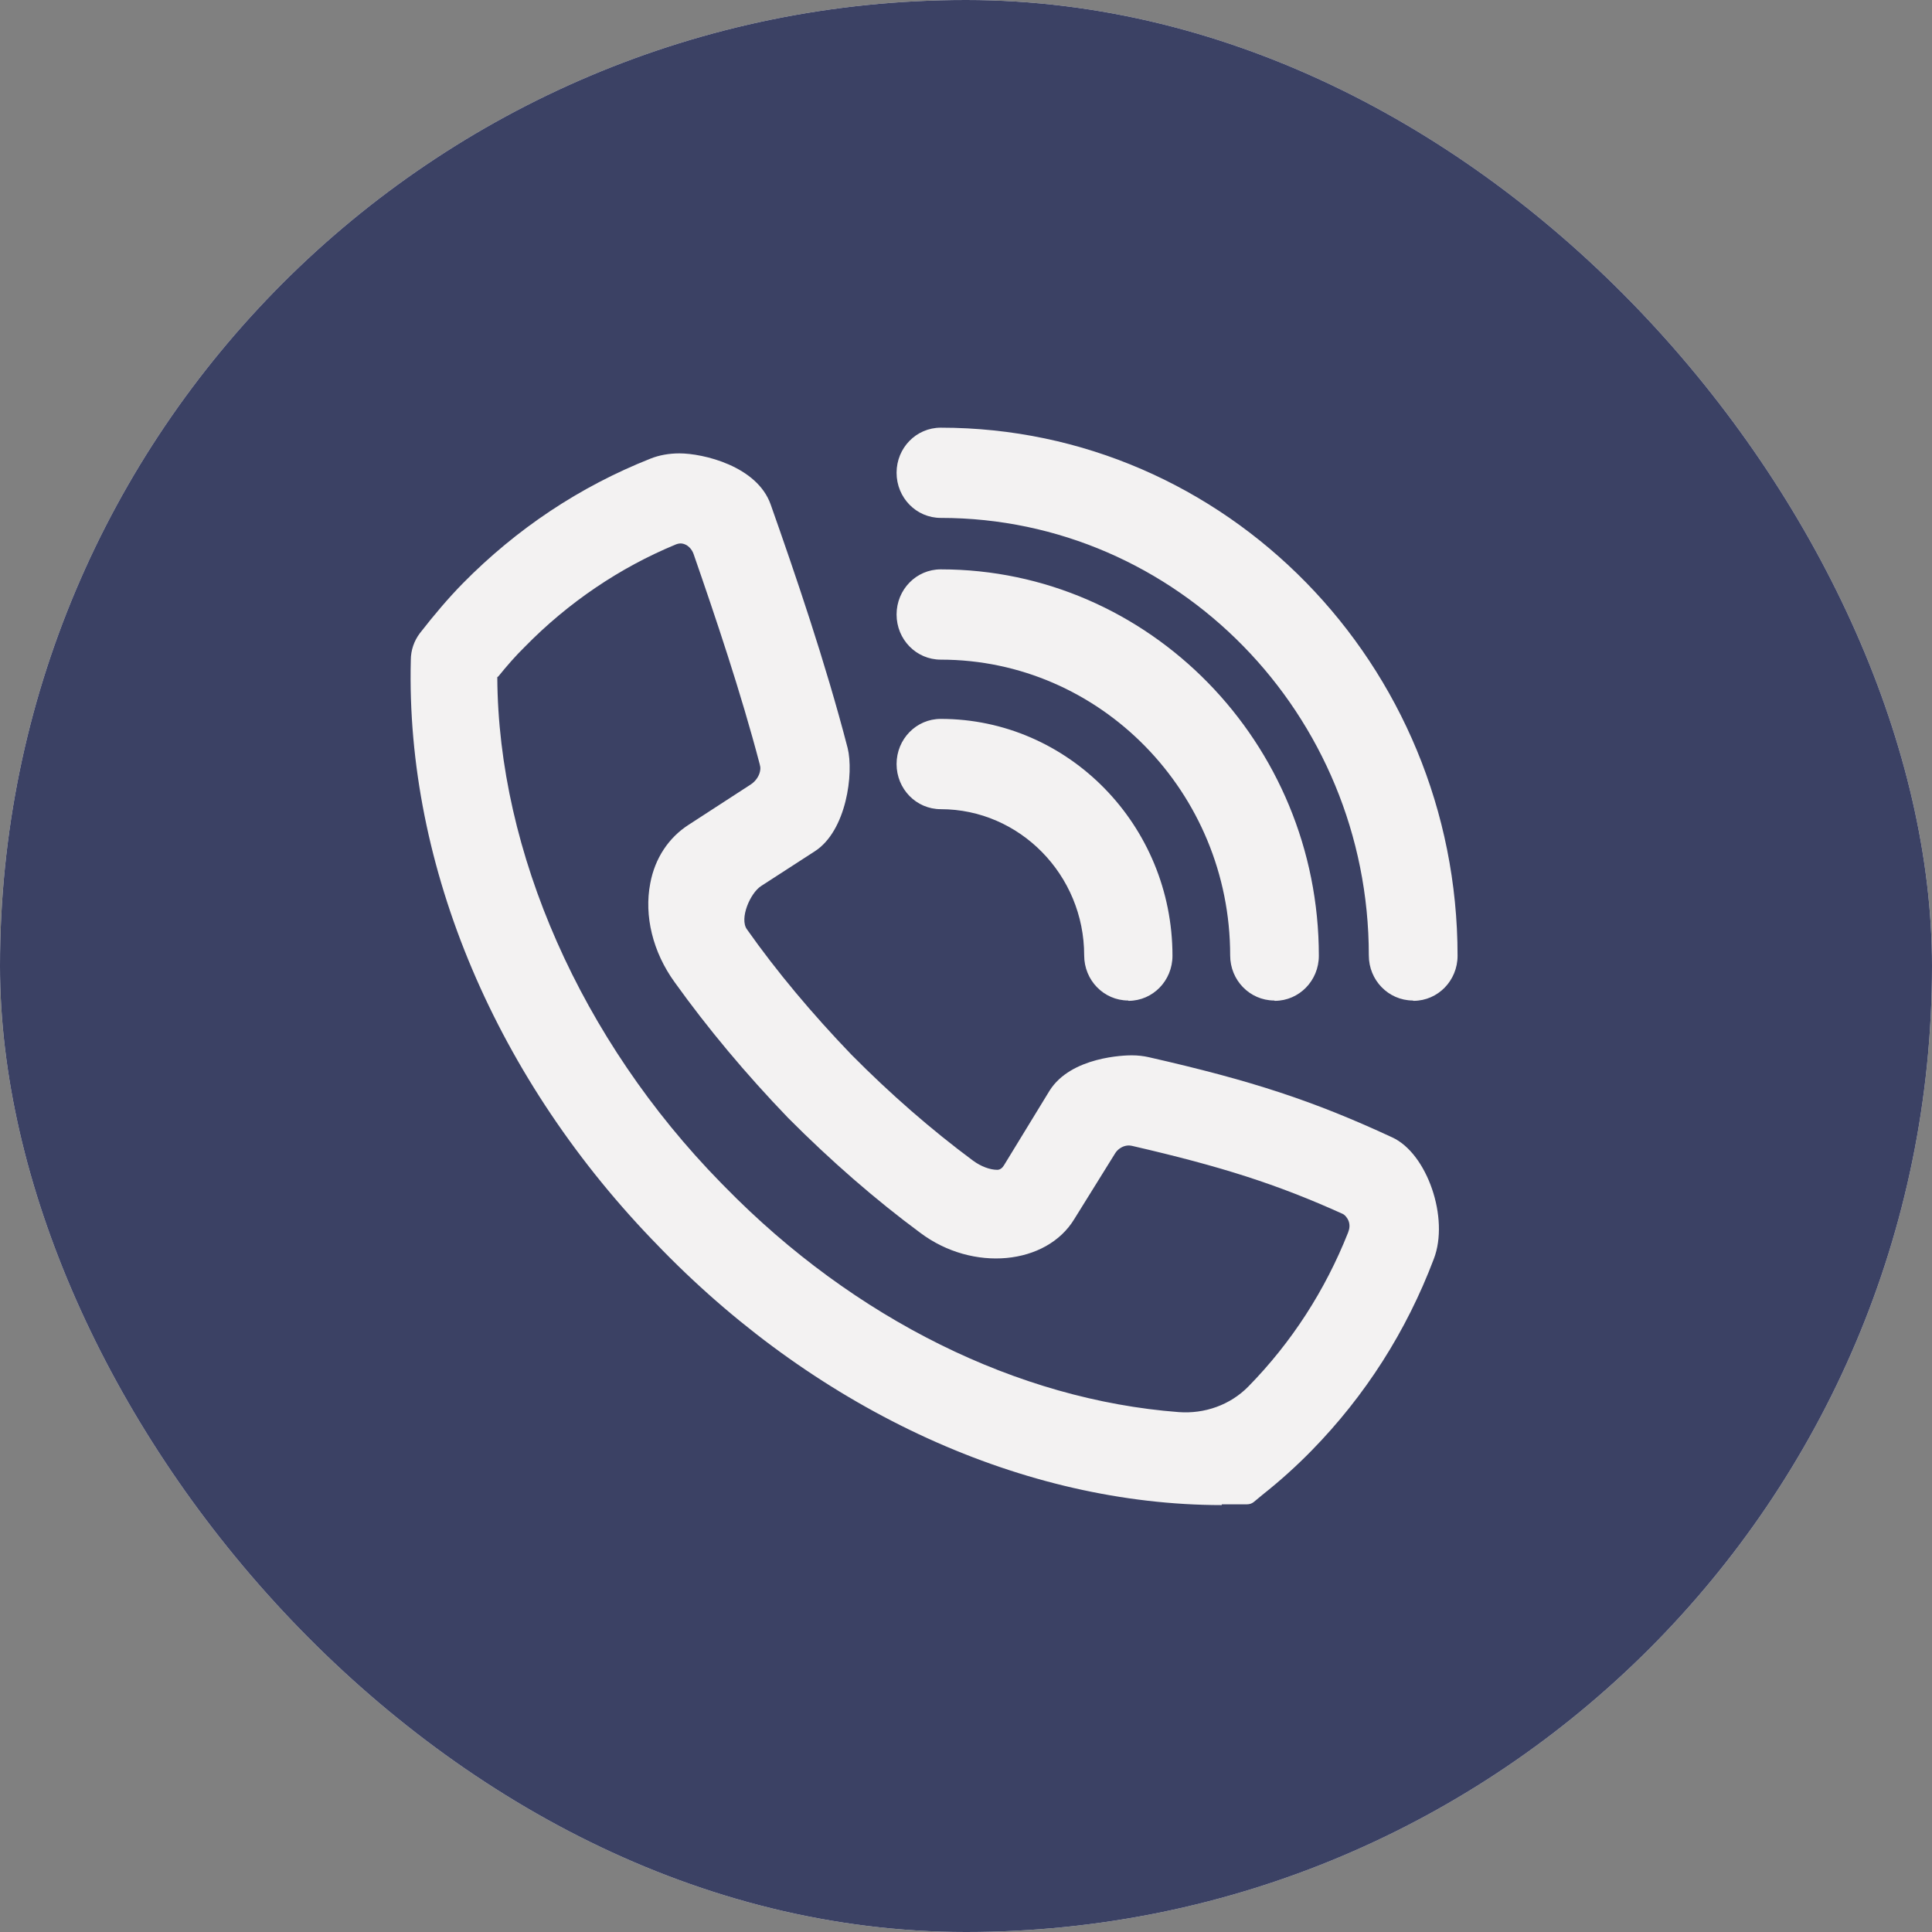
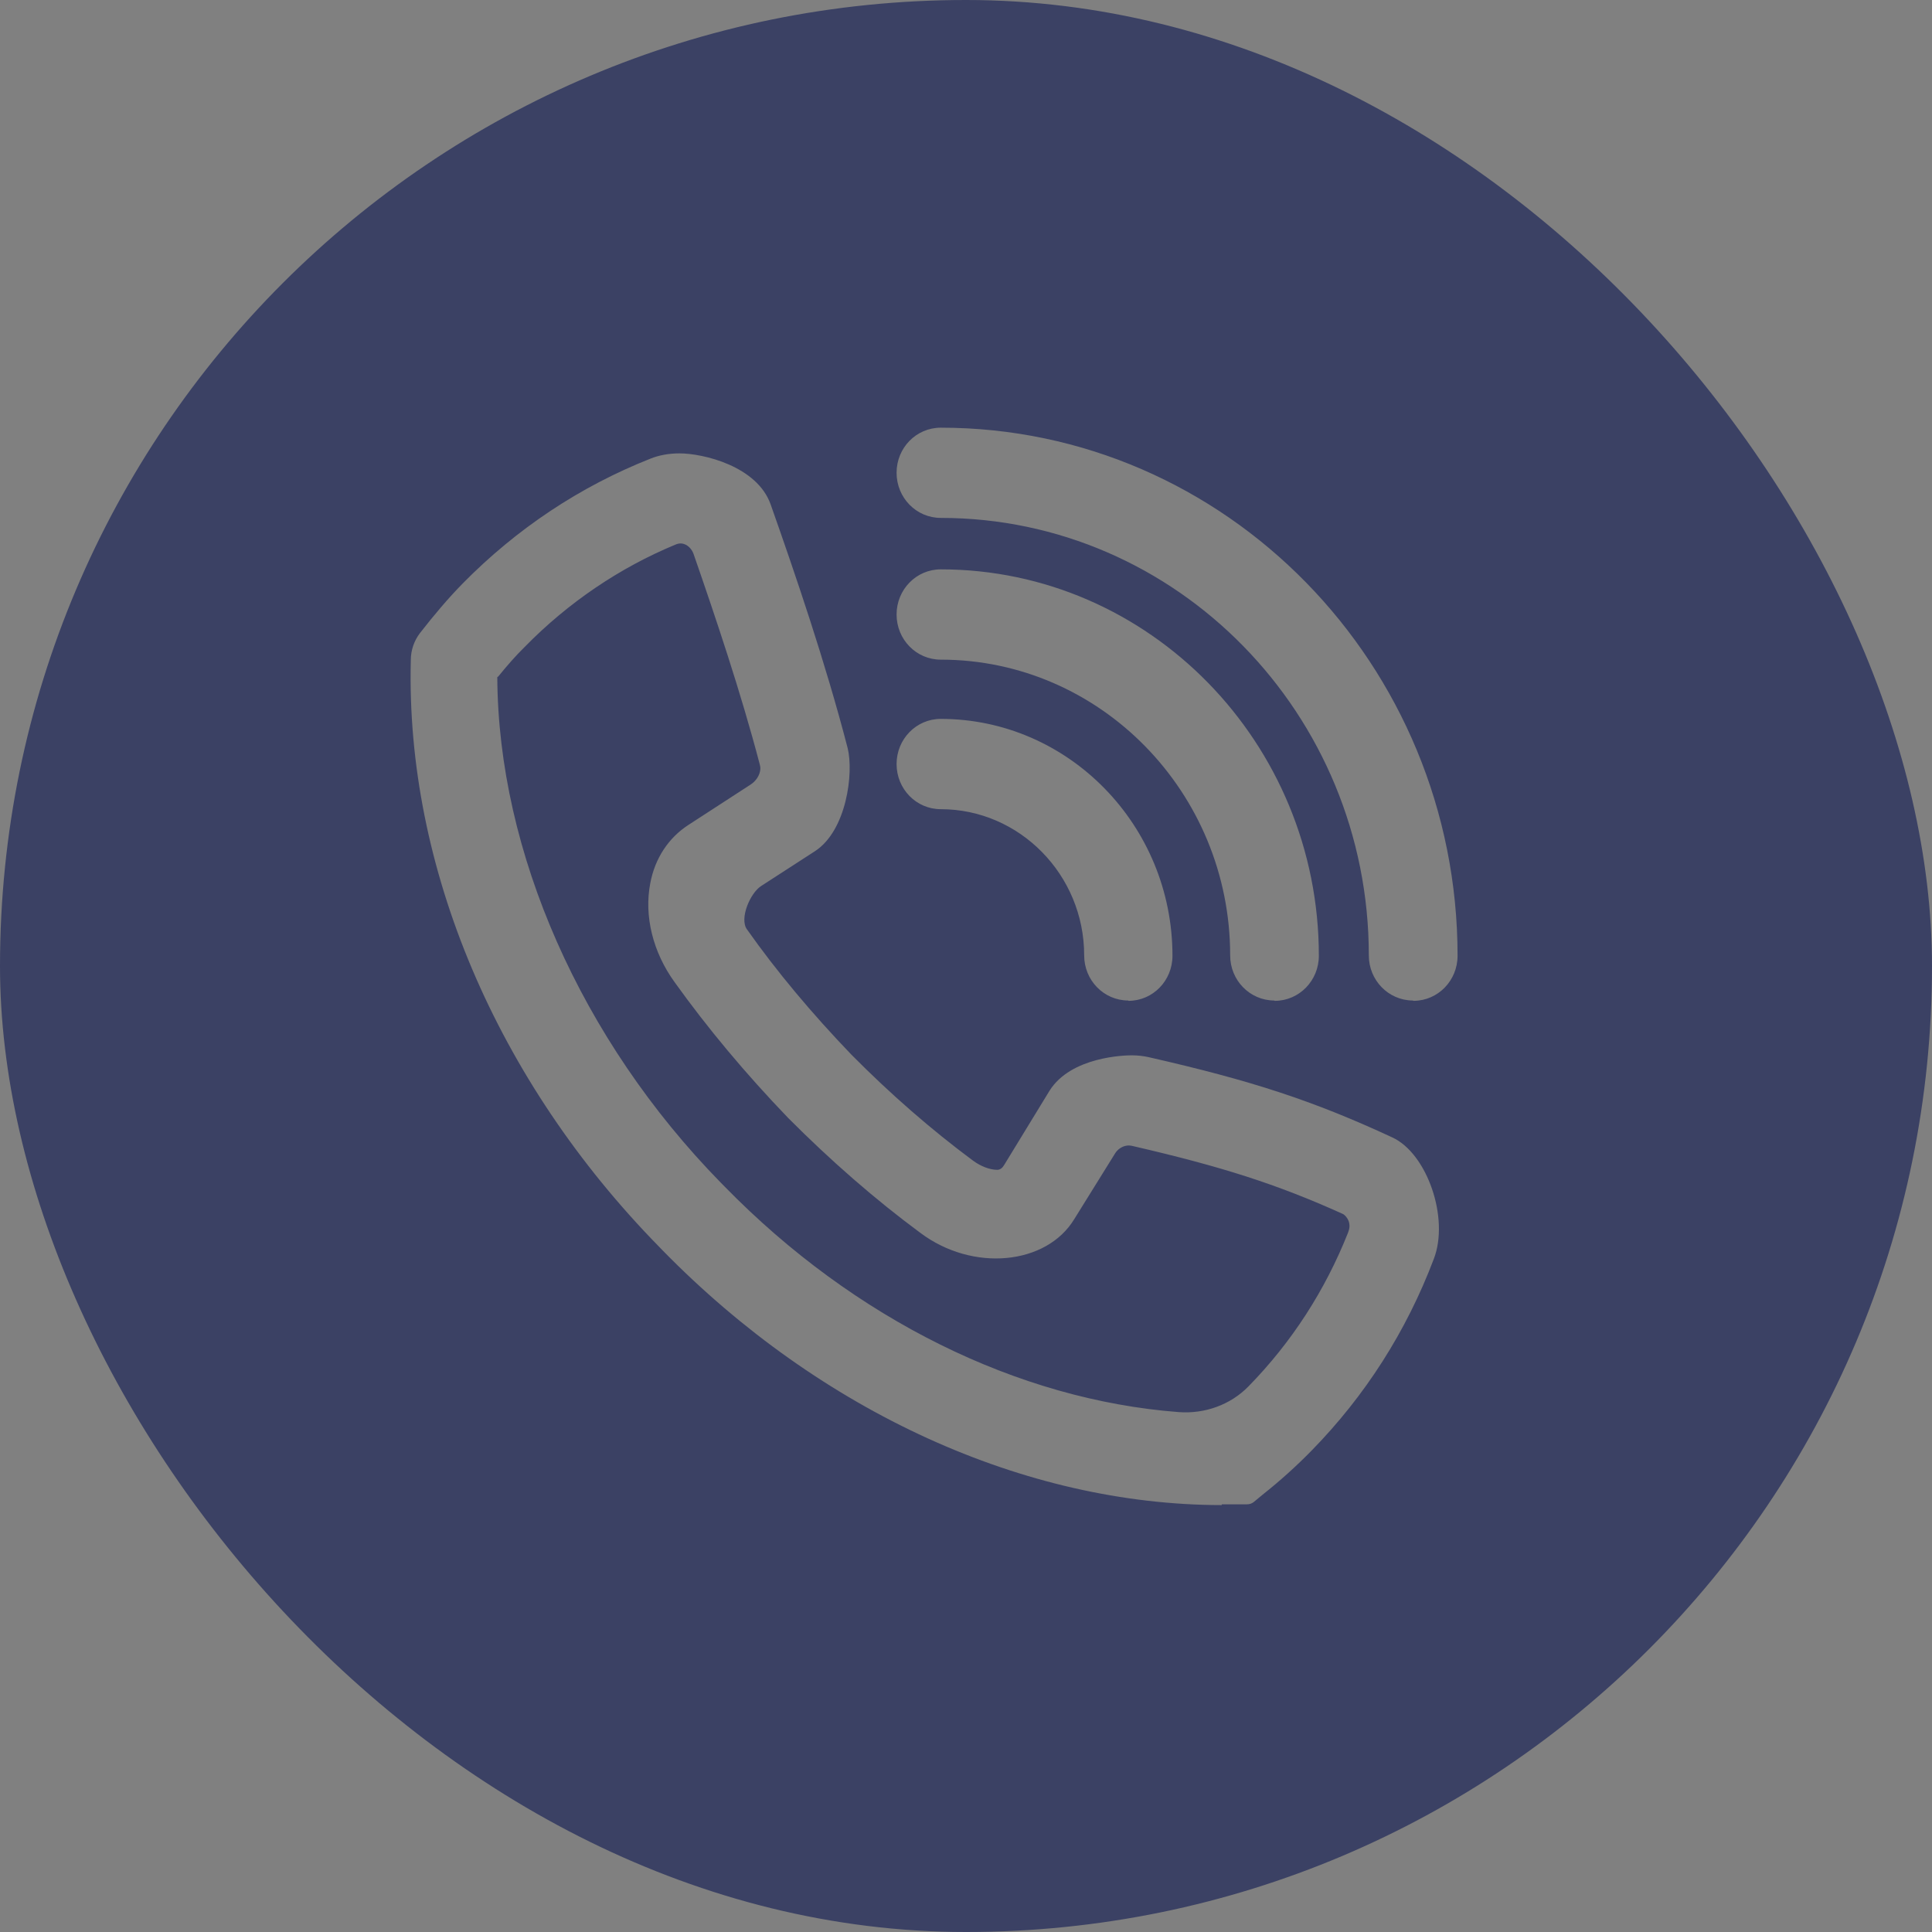
<svg xmlns="http://www.w3.org/2000/svg" width="30" height="30" viewBox="0 0 30 30" fill="none">
  <rect x="0" y="0" width="30" height="30" fill="#808080" stroke="none" />
  <g clip-path="url(#clip0_132_2286)">
-     <rect width="30" height="30" rx="15" fill="#F3F2F2" />
    <path d="M-0.093 5.32L13.593 -2.752C14.154 -3.083 14.846 -3.083 15.407 -2.752L29.093 5.32C29.654 5.65 30 6.264 30 6.924L30 23.076C30 23.736 29.654 24.35 29.093 24.68L15.407 32.752C14.846 33.083 14.154 33.083 13.593 32.752L-0.093 24.68C-0.654 24.35 -1 23.736 -1 23.076L-1 6.924C-1 6.264 -0.654 5.65 -0.093 5.32ZM18.971 23.365C18.969 23.363 18.971 23.359 18.974 23.359L19.364 23.359C19.404 23.359 19.441 23.346 19.471 23.321L19.606 23.209C19.878 22.994 20.133 22.763 20.366 22.525C21.199 21.674 21.839 20.672 22.264 19.549C22.508 18.918 22.162 17.91 21.618 17.661C20.394 17.093 19.442 16.781 17.838 16.416C17.759 16.398 17.668 16.387 17.572 16.387C17.475 16.387 16.631 16.404 16.297 16.937L15.59 18.094C15.567 18.133 15.531 18.165 15.486 18.165V18.165C15.373 18.165 15.231 18.113 15.106 18.02C14.466 17.545 13.826 16.989 13.219 16.375C12.613 15.744 12.063 15.09 11.598 14.43V14.43C11.479 14.264 11.648 13.868 11.819 13.758L12.652 13.219C13.146 12.901 13.259 12.003 13.162 11.615C12.817 10.283 12.341 8.893 11.967 7.834C11.757 7.237 10.918 7.04 10.55 7.04C10.386 7.04 10.232 7.069 10.102 7.121C9.003 7.556 8.022 8.21 7.184 9.061C6.957 9.293 6.741 9.548 6.52 9.832V9.832C6.429 9.952 6.379 10.099 6.379 10.25L6.379 10.254C6.299 13.457 7.705 16.781 10.238 19.363L10.289 19.416C12.747 21.927 15.911 23.368 18.969 23.371C18.972 23.371 18.974 23.367 18.971 23.365V23.365ZM7.73 10.509C7.732 10.509 7.734 10.508 7.736 10.506C7.871 10.339 8.006 10.184 8.147 10.046C8.83 9.348 9.632 8.812 10.485 8.458C10.52 8.443 10.553 8.435 10.591 8.44V8.44C10.675 8.453 10.742 8.522 10.77 8.603C11.108 9.575 11.509 10.767 11.796 11.864C11.804 11.895 11.809 11.916 11.806 11.948V11.948C11.798 12.041 11.736 12.13 11.658 12.181L10.692 12.808C10.386 13.005 10.17 13.323 10.097 13.717C10 14.221 10.136 14.783 10.476 15.252C10.986 15.964 11.576 16.671 12.239 17.36C12.902 18.026 13.593 18.628 14.29 19.143C15.106 19.757 16.251 19.642 16.682 18.929L17.317 17.907C17.353 17.849 17.419 17.803 17.486 17.791V17.791C17.523 17.784 17.551 17.787 17.587 17.795C18.967 18.114 19.824 18.386 20.849 18.849C20.888 18.867 20.926 18.919 20.941 18.959V18.959C20.963 19.02 20.957 19.078 20.933 19.139C20.577 20.037 20.057 20.843 19.385 21.529V21.529C19.103 21.817 18.704 21.957 18.303 21.927C15.807 21.737 13.267 20.484 11.258 18.431L11.19 18.362C9.022 16.146 7.736 13.23 7.722 10.517C7.722 10.512 7.725 10.509 7.73 10.509V10.509ZM21.944 15.539C21.946 15.54 21.948 15.541 21.951 15.541C22.329 15.539 22.633 15.227 22.633 14.841C22.633 10.318 19.034 6.641 14.608 6.641C14.228 6.641 13.922 6.953 13.922 7.341C13.922 7.729 14.228 8.042 14.608 8.042C18.274 8.042 21.255 11.088 21.255 14.835C21.255 15.222 21.559 15.533 21.937 15.536C21.94 15.536 21.942 15.537 21.944 15.539V15.539ZM19.79 15.539C19.792 15.54 19.795 15.541 19.797 15.541C20.175 15.539 20.479 15.227 20.479 14.841C20.479 11.534 17.844 8.841 14.608 8.841C14.228 8.841 13.922 9.154 13.922 9.542C13.922 9.93 14.228 10.243 14.608 10.243C17.084 10.243 19.102 12.304 19.102 14.835C19.102 15.222 19.406 15.533 19.784 15.536C19.786 15.536 19.789 15.537 19.79 15.539V15.539ZM17.521 15.539C17.521 15.54 17.522 15.541 17.524 15.541C17.902 15.54 18.206 15.228 18.206 14.841C18.206 12.814 16.591 11.163 14.608 11.163C14.228 11.163 13.922 11.476 13.922 11.864C13.922 12.252 14.228 12.565 14.608 12.565C15.832 12.565 16.835 13.584 16.835 14.835C16.835 15.222 17.139 15.534 17.518 15.536C17.519 15.536 17.521 15.537 17.521 15.539V15.539Z" fill="#3B4164" />
  </g>
  <defs>
    <clipPath id="clip0_132_2286">
      <rect width="30" height="30" rx="15" fill="white" />
    </clipPath>
  </defs>
</svg>